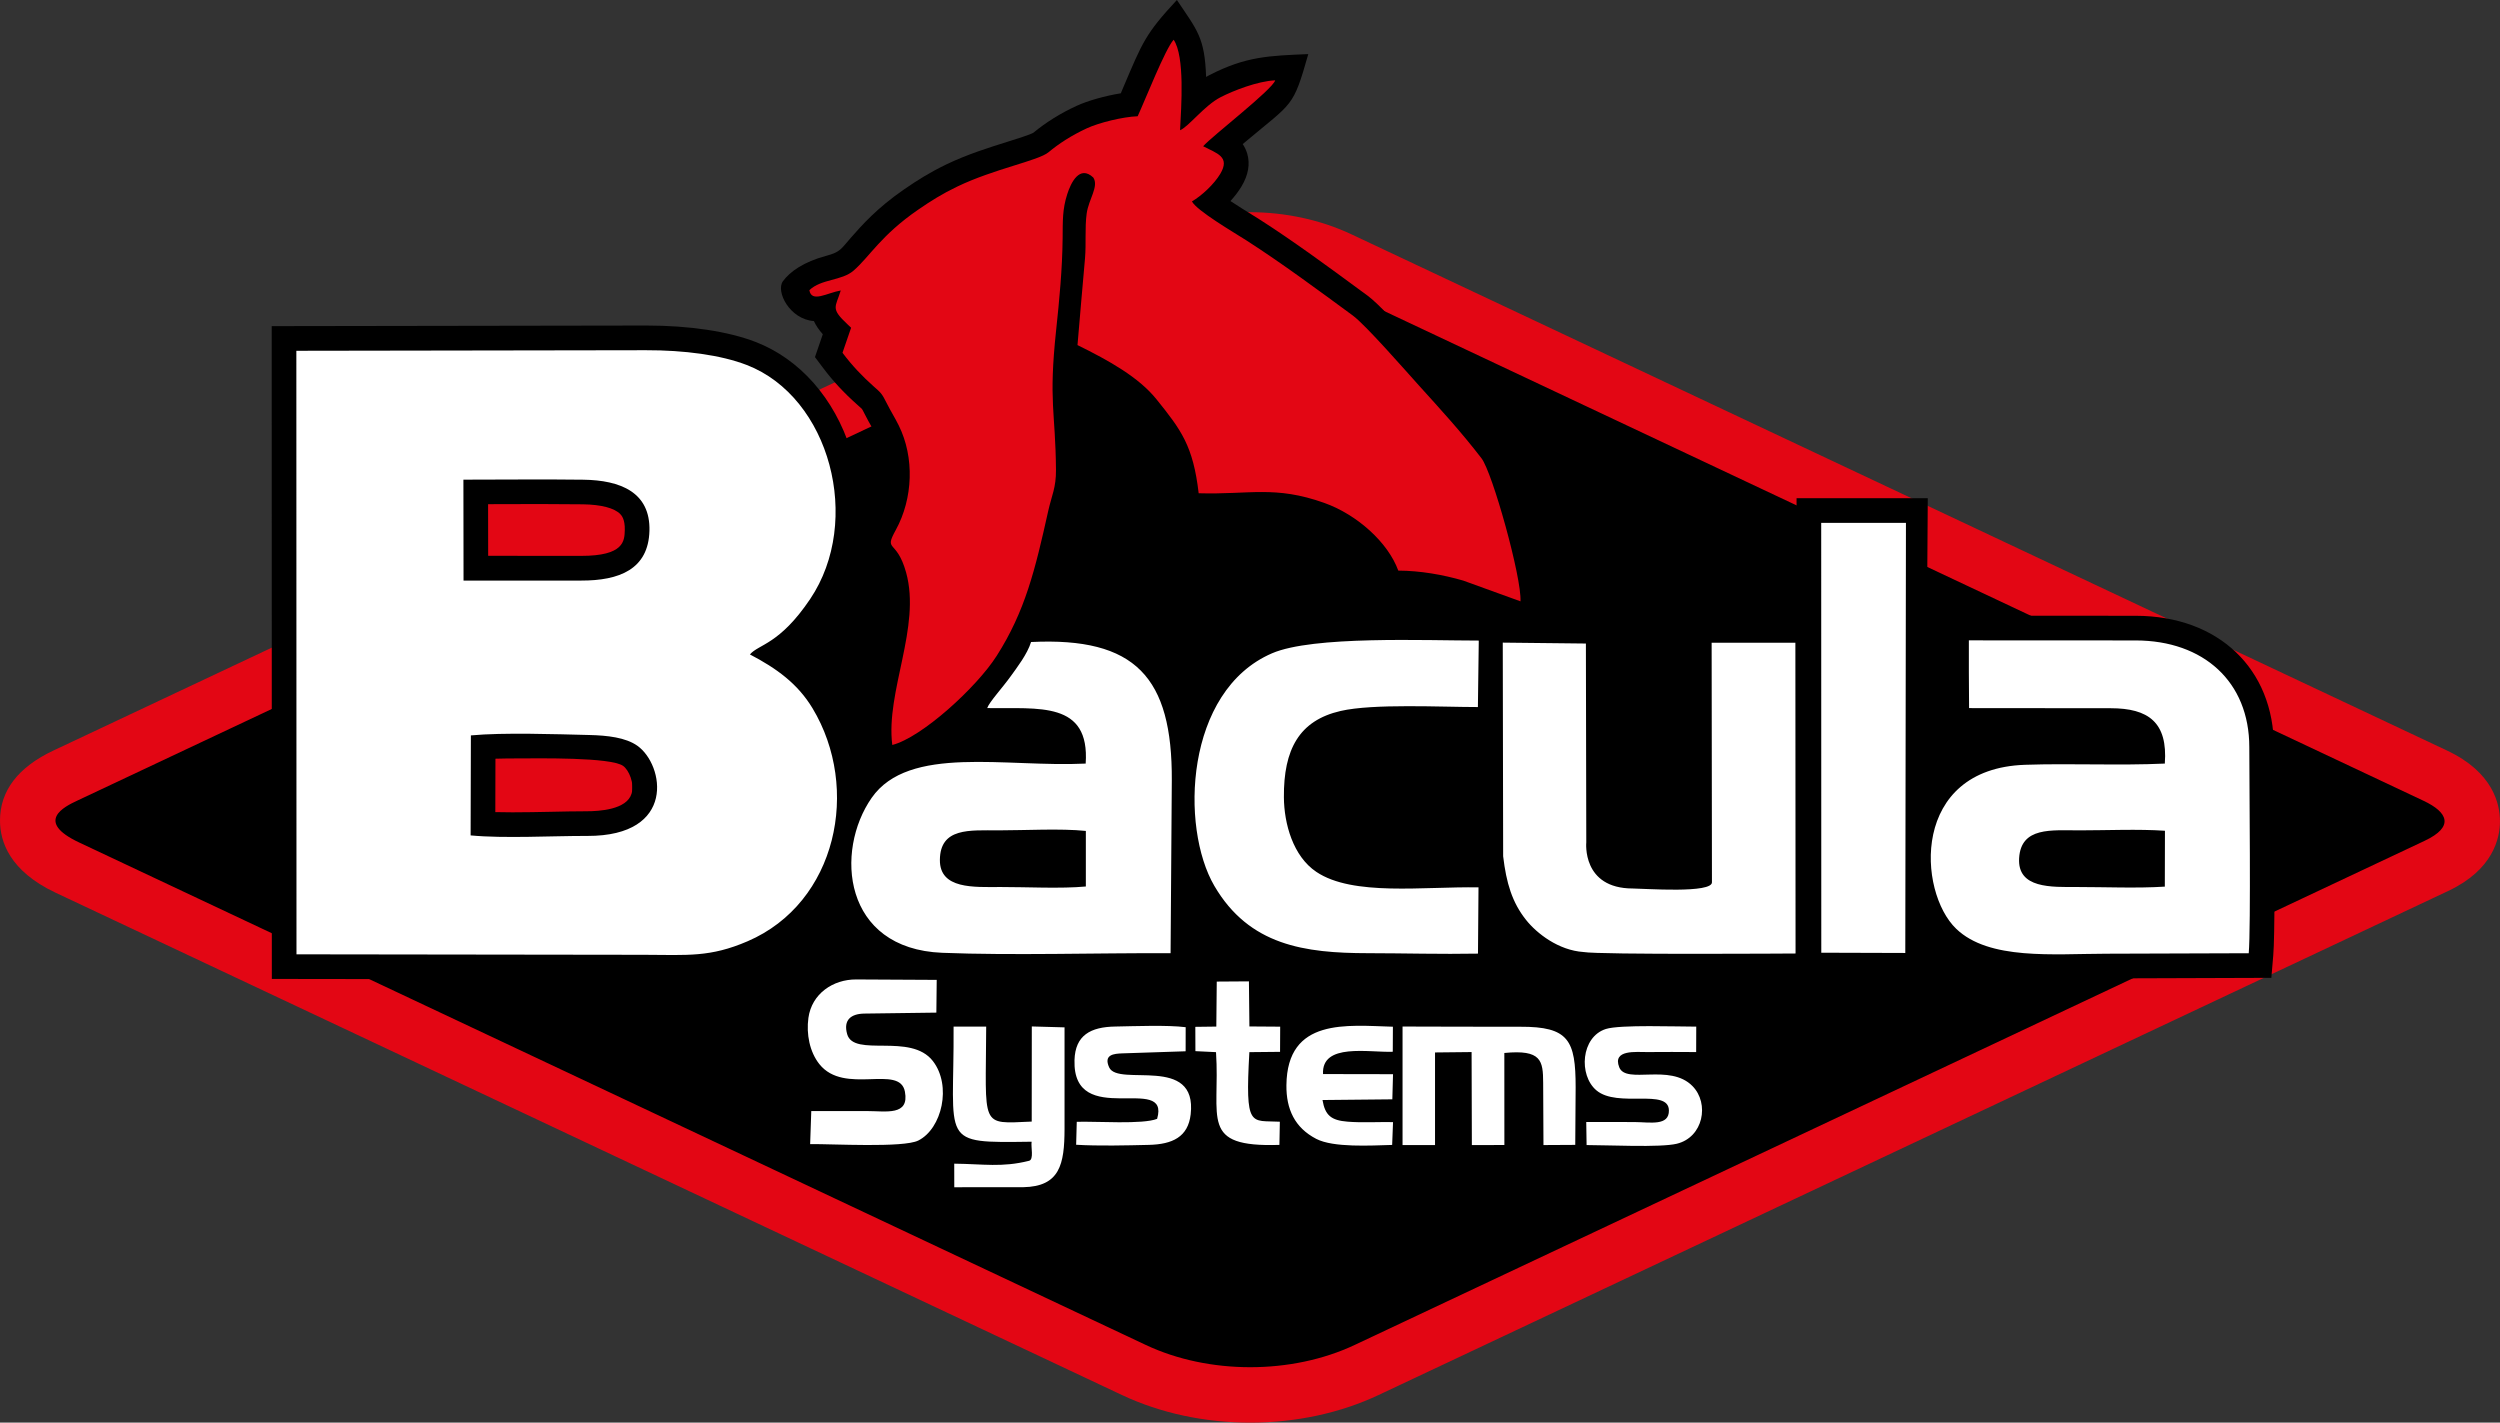
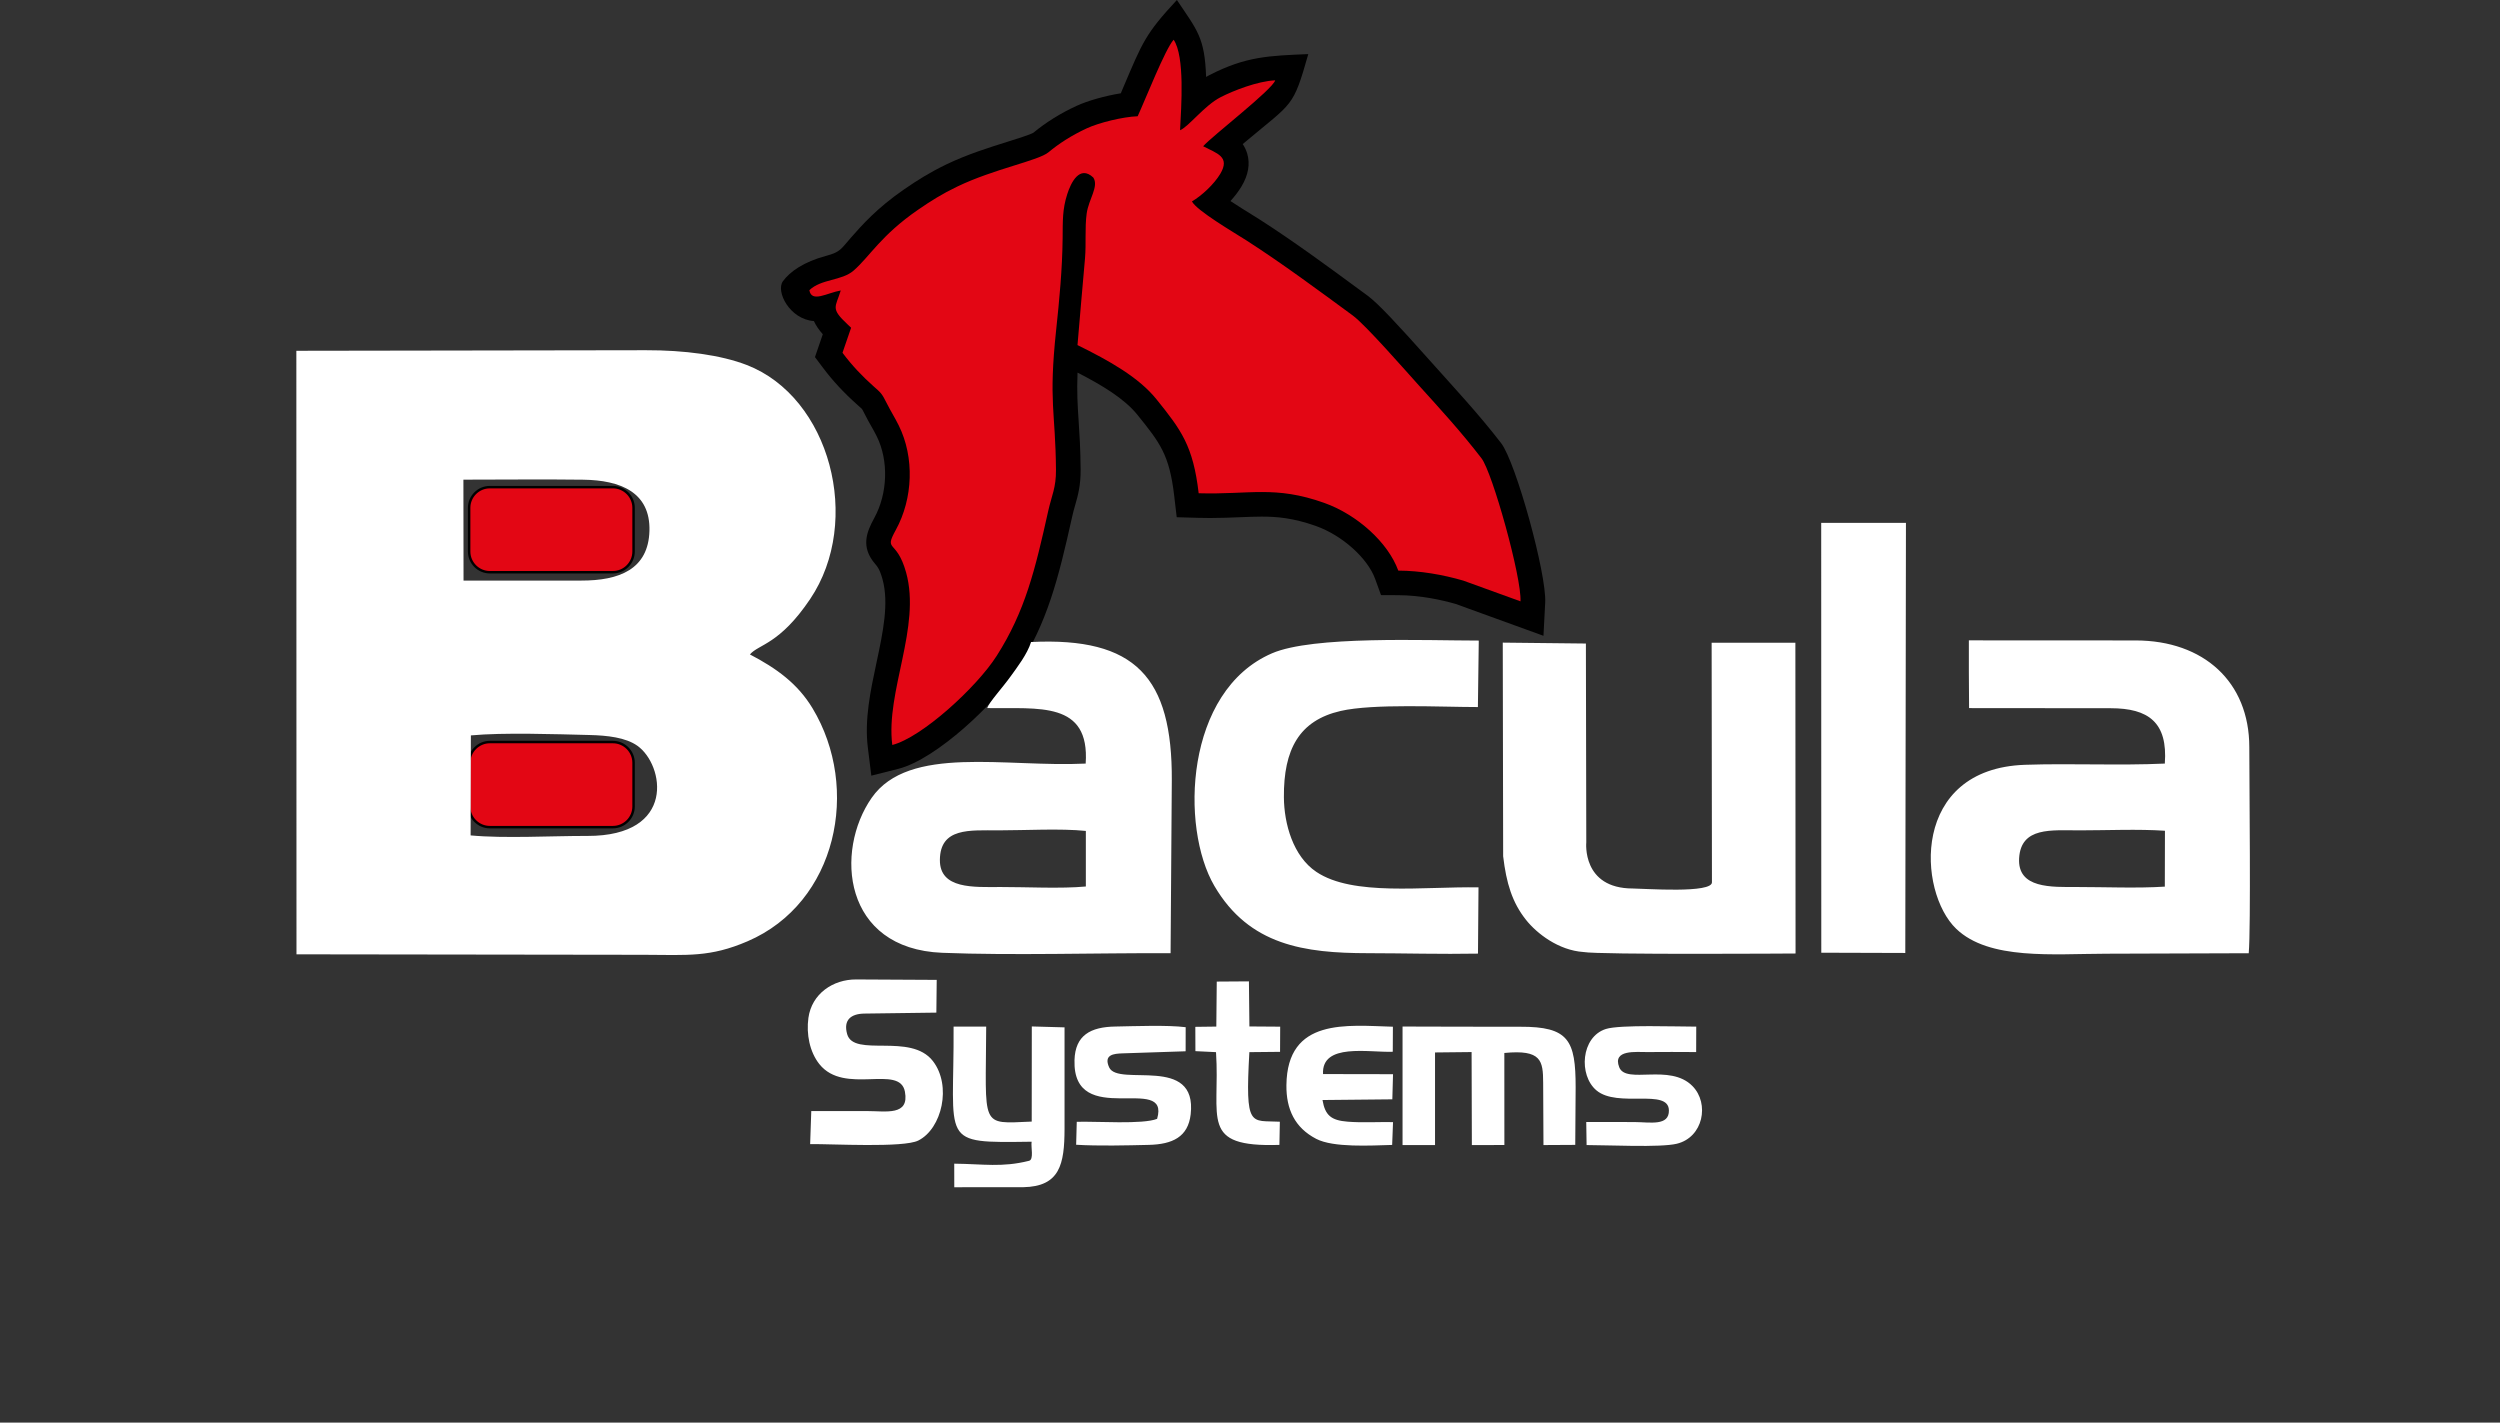
<svg xmlns="http://www.w3.org/2000/svg" id="Layer_1" x="0" y="0" style="enable-background:new 0 0 574.99 327.2" version="1.1" viewBox="0 0 574.99 327.2" xml:space="preserve">
  <rect x="0" y="0" width="574.99" height="327.2" fill="#333333" stroke="none" />
  <style>.st1{fill:#e30614;stroke:#000;stroke-width:.567;stroke-miterlimit:22.926}.st1,.st2,.st4{fill-rule:evenodd;clip-rule:evenodd}.st4{fill:#fff}</style>
-   <path d="M287.55 327.2c-10.48 0-20.67-2.19-29.46-6.33L12.77 205.31C2.22 200.33 0 193.55 0 188.73c0-6.85 4.14-12.27 12.29-16.11l252.55-119c6.69-3.15 14.47-4.82 22.48-4.82 8.3 0 16.43 1.76 23.52 5.1l252 118.74c10.57 4.98 12.14 12.31 12.14 16.24 0 3.9-1.55 11.16-11.91 16.04L317.02 320.87c-8.8 4.14-18.99 6.33-29.47 6.33z" style="fill:#e30614" />
-   <path d="m17.73 184.16 252.55-119c10.59-4.99 24.54-4.71 35.13.28l252 118.74c5.56 2.62 7.17 5.94.23 9.21L311.58 309.33c-14.49 6.83-33.57 6.83-48.06 0L18.21 193.77c-10.3-4.85-3.38-8.25-.48-9.61z" />
  <path d="M112.66 112.04h28.3c2.62 0 4.76 2.14 4.76 4.76v10.05c0 2.62-2.14 4.76-4.76 4.76h-28.3c-2.62 0-4.76-2.14-4.76-4.76V116.8c0-2.62 2.14-4.76 4.76-4.76zM112.66 170.67h28.3c2.62 0 4.76 2.14 4.76 4.76v10.05c0 2.62-2.14 4.76-4.76 4.76h-28.3c-2.62 0-4.76-2.14-4.76-4.76v-10.05c0-2.61 2.14-4.76 4.76-4.76z" class="st1" />
-   <path d="M154.87 225.32c-1.14 0-2.28-.01-3.42-.02l-3.42-.03-85.51-.12-.03-150.14 86.22-.14c9.86 0 18.76 1.34 25.06 3.77 10.18 3.93 18.16 12.99 21.9 24.86 4.1 13.03 2.37 27.02-4.63 37.43-3.05 4.54-5.83 7.41-8.18 9.34 3.25 2.45 6.37 5.55 8.88 9.71 6.65 11.04 8.26 24.99 4.3 37.3-3.62 11.25-11.38 19.92-21.86 24.43-7.09 3.03-12.25 3.61-19.31 3.61zm-40.95-38.54c1.21.03 2.51.05 3.93.05 2.9 0 5.93-.06 8.86-.12 2.85-.06 5.54-.12 8.05-.12 3.15.01 9.33-.39 10.48-4 .76-2.4-.62-5.52-1.93-6.44-2.86-2.03-19.65-1.72-23.89-1.72-2.02 0-3.84.02-5.47.07l-.03 12.28zm5.55-58.94c4.73 0 9.46.01 14.2.01 9.87 0 9.96-3.43 10.03-5.93.07-2.52-.77-3.4-1.04-3.68-1.34-1.39-4.39-2.19-8.59-2.25-3.2-.04-6.42-.06-9.63-.06-2.97 0-5.95.01-8.92.02-1.09 0-2.17.01-3.26.01l.02 11.87c2.4.01 4.8.01 7.19.01zM473.2 225.16c-10.09 0-20.37-.9-27.2-7.44-7.11-6.81-9.67-20.77-5.71-31.12 2.25-5.87 8.52-15.8 25.29-16.36 2.62-.09 5.46-.13 8.93-.13 2.12 0 4.23.01 6.35.03 2.09.01 4.17.03 6.25.03 1.61 0 3.08-.01 4.45-.03-2-2.9-38.51-1.6-44.32-1.61l-.08-13.93v-13l44.07.03c19 .04 31.76 12.18 31.76 30.21 0 2 .02 5.33.05 9.34.11 17.8.18 34.14-.2 38.55l-.44 5.17-37.87.13c-1.74 0-3.51.04-5.3.07-2.01.02-4.02.06-6.03.06z" class="st2" />
-   <path d="M234.39 225.1c-7.11 0-12.79-.1-17.89-.3-11.02-.44-19.4-5.34-23.6-13.79-4.61-9.28-3.43-21.65 2.93-30.76 6.57-9.42 18.44-10.68 29.17-10.68 3.28 0 6.69.13 9.98.25 2.65.1 5.37.2 8.01.23-2.21-1.87-10.53-1.52-13.96-1.51-3.29 0-6.58-.08-9.87-.12l2.51-7.38c.59-1.73 1.81-3.29 3.91-5.9.81-1.01 1.65-2.05 2.29-2.94l.56-.78c1.05-1.45 2.8-3.87 3.28-5.43l1.17-3.8 3.97-.19a83.1 83.1 0 0 1 4.11-.1c11.52 0 19.84 2.73 25.42 8.34 6.07 6.1 8.86 15.42 8.79 29.32l-.32 45.37-5.65-.03c-1.03 0-2.06-.01-3.11-.01-5.1 0-10.47.05-15.66.1-5.28.05-10.75.11-16.04.11zM390.32 225.05c-22 0-25.62-.27-26.83-.45-7.44-.63-13.62-5.3-16.96-9.51-3.65-4.6-5.52-9.67-6.44-17.48l-.04-.33-.1-55.21 30.45.33.1 51.71-.03.19c-.03.46.07 2.22.98 3.19.91.97 2.72 1.18 4.09 1.18 1.94 0 3.91 0 5.89.01 1.99 0 3.98.01 5.97.01h.66l-.08-56.55h30.61l.05 82.78-5.63.04c-.12.01-11.2.09-22.69.09z" class="st2" />
-   <path d="M333.59 225.05c-3.27 0-6.54-.04-9.8-.07-3.07-.04-6.14-.07-9.2-.07-14.27-.01-30.32-1.44-40.18-18.27-5.95-10.17-7.08-26.53-2.73-39.78 3.44-10.48 9.88-18.02 18.63-21.8 5.75-2.48 15.52-3.54 32.67-3.54 3.59 0 7.08.04 10.24.09 2.56.03 4.91.06 6.9.06h5.74l-.35 26.62h-5.59c-1.94 0-4.25-.04-6.74-.09-2.81-.05-6-.11-9.08-.11-2.56 0-10.35 0-14.49.96-5.39 1.24-8.72 4.06-8.65 14.28.03 4.59 1.57 10.23 4.95 12.49 3.82 2.56 10.88 2.89 16.6 2.89 2.57 0 5.27-.08 7.88-.15 2.6-.07 5.28-.15 7.84-.15.65 0 1.29 0 1.93.02l5.62.1-.2 26.37-5.52.11c-2.16.03-4.31.04-6.47.04zM413.22 224.77l-.02-110.18h30.18l-.73 110.28-29.43-.1z" class="st2" />
  <path d="M199.61 172.03c-.82-6.49.6-13.16 1.98-19.62 1.5-7.04 2.91-13.69 1.37-19.24-.63-2.25-1.18-2.89-1.63-3.41-3.44-3.95-2.01-7.41-.25-10.62 3.1-5.66 3.33-13.21.57-18.78-.41-.84-.81-1.54-1.23-2.28-.46-.8-.93-1.64-1.46-2.69-.5-1-.67-1.28-.73-1.35-.07-.08-.42-.39-.73-.66l-.4-.36c-3.05-2.71-5.62-5.49-7.86-8.49l-1.8-2.4 1.8-5.25c-.92-1.05-1.6-2.04-2.04-3.03-5.6-.41-8.81-6.83-7.14-9.15 1.61-2.23 4.8-4.47 9.9-5.84 3.36-.9 3.42-1.54 5.73-4.17 2.53-2.88 6-6.83 12.26-11.14 3.08-2.12 5.92-3.91 9.74-5.75 4.8-2.31 9.93-3.91 14.05-5.2 2.14-.67 5.05-1.58 5.92-2.06 2.92-2.41 6.26-4.49 9.93-6.18 2.64-1.22 6.65-2.33 10.19-2.9.18-.43.37-.88.57-1.35C262.8 9.66 263.39 7.85 270.68 0c4.68 6.99 6.4 8.57 6.72 17.69.25-.14.5-.28.75-.41 8.47-4.36 13.79-4.45 22.75-4.84-3.53 12.46-3.53 10.99-14.4 20.13-.22.18-.45.38-.68.57.43.63.78 1.35 1.03 2.17.71 2.39.27 4.94-1.32 7.59-.66 1.1-1.53 2.24-2.53 3.34 1.8 1.19 3.71 2.37 4.76 3.02.79.49 1.48.91 1.98 1.24 7.82 5.01 15.91 10.96 23.04 16.21l1.75 1.28c2.44 1.8 6.99 6.7 14.01 14.58 5.69 6.38 11.5 12.57 16.72 19.36 3.38 4.39 10.48 30.09 10.13 36.66l-.4 7.64-20.18-7.32c-3.21-.92-8.05-2-13.22-2.02l-3.96-.02-1.35-3.72c-1.74-4.79-7.58-10.02-13.59-12.16-5.35-1.91-9.17-2.17-12.5-2.17-1.6 0-3.26.07-5.03.14-2.02.08-4.32.18-6.84.18-.89 0-1.82-.01-2.78-.04l-4.9-.14-.57-4.87c-1.11-9.54-3.27-12.23-8.5-18.72-2.97-3.69-8.2-6.83-13.74-9.67-.18 4.53.02 7.57.25 11.09.2 2.99.42 6.39.46 11.18.03 3.72-.62 6.01-1.26 8.23-.24.84-.47 1.63-.67 2.57-3.26 14.66-5.73 24.33-12.58 35.09-4.91 7.7-18.58 20.73-27.42 22.97l-6.21 1.57-.79-6.37z" class="st2" />
  <path d="M261.66 26.74c-3.44.12-8.93 1.49-11.69 2.77-3.63 1.68-6.53 3.6-8.82 5.51-2.34 1.95-12.49 3.8-21 7.9-3.48 1.67-6.07 3.31-8.98 5.31-8.57 5.9-11.14 10.78-14.84 14-2.74 2.39-7.42 1.88-10.18 4.51.5 2.98 4.1.6 7.22.07-1.2 3.92-2.43 4.06 1.57 7.8l.54.51c.06.06.19.17.27.26l-1.98 5.76c2.25 3.01 4.62 5.45 7.09 7.66 1.74 1.55 1.91 1.58 3.15 4.06.96 1.91 1.76 3.1 2.7 5 3.64 7.34 3.29 16.8-.68 24.03-2.83 5.16.19 1.93 2.37 9.78 3.49 12.55-4.73 27.4-3.18 39.67 6.74-1.7 19.38-13.21 24.03-20.52 6.53-10.25 8.83-19.77 11.83-33.27.81-3.63 1.83-5.36 1.79-9.52-.11-13.51-1.74-15.39.04-32.14.72-6.74 1.42-13.98 1.49-21.11.04-4.04-.07-6.59 1.07-10.15.83-2.59 2.83-6.77 5.99-3.79 1.32 2.06-1.07 4.94-1.53 8.28-.45 3.28-.09 6.89-.38 10.28-.54 6.46-1.21 13.41-1.73 19.97 7.26 3.58 14.06 7.37 18.16 12.46 5.68 7.05 8.44 10.7 9.71 21.62 11.71.34 17.54-1.83 28.89 2.22 7.57 2.7 14.68 9.11 17.02 15.57 5.06.02 10.32.95 14.95 2.3l13.16 4.77c.29-5.47-6.46-29.64-8.97-32.9-4.7-6.11-9.41-11.24-14.43-16.79-2.92-3.23-12.2-13.87-15.16-16.04-7.67-5.63-16.21-11.97-24.49-17.29-2.81-1.8-11.41-6.82-12.52-8.96 2.23-1.29 5.09-3.96 6.5-6.31 2.39-3.99-.76-4.73-3.92-6.38 1.98-2.28 15.97-13.04 16.57-15.16-4.06.18-9.69 2.4-12.56 3.88-3.75 1.93-7.29 6.74-9.32 7.6.28-5.49 1.13-16.95-1.47-20.82-1.92 2.06-6.62 14.03-8.28 17.6z" style="fill-rule:evenodd;clip-rule:evenodd;fill:#e30614" />
  <path d="m186.59 255.54-.26 7.6c5.05-.06 21.44.89 24.87-.82 5.46-2.73 7.73-12.64 3.36-18.28-5.12-6.62-18.18-.73-19.72-6.2-.92-3.28.9-4.68 3.99-4.72l16.53-.22.08-7.53-18.51-.1c-5.34-.03-10.23 3.28-11 8.85-.51 3.72.29 7.82 2.52 10.62 5.76 7.24 18.49-.09 19.68 6.35 1.04 5.6-4.33 4.45-8.71 4.45-4.28-.01-8.56.02-12.83 0zM322.58 236.64v26.72h7.47v-21.3l8.41-.09.06 21.39 7.48-.01-.01-21.17c8.54-.83 8.91 1.77 8.93 6.85l.07 14.33 7.31-.04.09-13.25c0-10.81-1.57-13.97-12.75-13.92-9.02.03-18.04-.05-27.06-.05v.54zM219.47 267.64l.01 5.42 15.86-.01c8.43-.15 9.48-5.27 9.5-13.37v-23.39l-7.53-.21-.02 21.88c-12.04.5-10.55 1.59-10.47-21.85h-7.5c.17 27-3.58 26.77 17.95 26.48-.2 1.18.57 4.1-.59 4.39-6.25 1.57-10.47.73-17.21.66zM364.83 258.06l.08 5.3c4.86 0 16.94.61 20.73-.3 6.1-1.46 7.59-9.24 3.62-13.27-5.2-5.3-15.26-.32-16.84-4.32-1.63-4.15 3.91-3.48 6.48-3.5 3.74-.04 7.47-.02 11.21 0l.02-5.85c-4.36.01-17.54-.49-20.78.54-5.74 1.82-6.32 10.63-2.18 14.12 4.88 4.12 16.56-.56 16.67 4.58.08 3.67-4.29 2.74-7.83 2.71-3.7-.04-7.45-.01-11.18-.01zM266.13 257.33c-3.31 1.33-13.94.54-18.48.68l-.14 5.28c5.22.31 11.53.15 16.71.03 5.44-.13 9.03-1.81 9.63-7.02 1.58-13.84-16.67-6.21-18.75-10.81-1.35-2.98 1.16-3.15 3.06-3.22l14.53-.48.01-5.54c-4.24-.53-11.68-.23-16.19-.15-5.67.09-9.22 1.99-9.38 7.73-.45 16.06 22.12 2.87 19 13.5zM320.19 263.33l.2-5.25c-3.38-.06-7.16.17-10.45-.1-3.77-.3-5.17-1.44-5.77-4.98l16.06-.16.16-5.78-16.1-.03c-.37-7.23 10.55-4.92 16.04-5.13l.03-5.76c-10.51-.29-24.33-2.14-24.49 13.45-.06 5.49 1.9 9.78 6.87 12.35 3.93 2.04 12.47 1.53 17.45 1.39zM279.75 236.11l-4.83.06.02 5.59 4.74.23c1 15.3-3.95 21.92 14.58 21.33l.1-5.33c-6.74-.36-8 1.68-7.01-16l7.06-.07.03-5.79-7.08-.05-.11-10.37-7.4.05-.1 10.35zM108.3 169.14c7.51-.7 19.46-.28 27.28-.09 4.14.1 8.32.57 11.01 2.47 6.18 4.37 9.03 20.79-11.49 20.74-8.13-.02-19.01.62-26.86-.12l.06-23zm-1.72-58.82c9.17 0 18.4-.11 27.56.01 8.61.11 15.46 2.92 15.23 11.75-.24 8.85-6.92 11.47-15.71 11.45-8.97-.02-17.95-.02-27.05 0l-.03-23.21zM68.19 219.49l79.86.11c10.19.04 15.26.6 23.89-3.11 20.58-8.85 26.03-35.17 14.94-53.59-3.43-5.69-8.31-9.2-14.4-12.38 1.99-2.36 6.8-2.25 13.86-12.75 12.08-17.95 4.58-46.43-14.61-53.83-5.95-2.3-14.38-3.41-23.18-3.39l-80.39.13.03 138.81zM497.9 203.92c-6.32.41-13.68.09-20.12.09-5.94 0-13.82.4-13.39-6.65.44-7.22 7.44-6.38 13.87-6.38 6.27 0 13.52-.33 19.67.09l-.03 12.85zm-45.07-49.36.05 8.3 32.59.03c8.61.01 13.14 3.2 12.43 12.73-10.52.49-21.46-.08-32.12.28-26.35.88-24.76 29.19-15.85 37.73 7.55 7.24 22.25 5.75 34.58 5.72l32.69-.11c.51-5.9.13-38.86.13-47.4 0-15.02-10.5-24.51-26.1-24.54l-38.4-.02v7.28zM249.74 191.11v12.78c-5.83.54-13.59.11-19.61.12-6.13.01-14.03.54-13.96-6.25.07-7.44 6.83-6.78 13.48-6.78 6.05 0 14.3-.47 20.09.13zm-22.69-28.25c11.86.17 23.65-1.67 22.65 12.76-18.33.91-40.65-4.4-49.22 7.88-8.52 12.21-6.69 34.73 16.24 35.64 16.18.64 35.38.02 52.51.09l.28-39.71c.13-23.78-8.35-33.02-32.37-31.86-.86 2.8-3.28 5.92-4.64 7.82-1.92 2.69-4.97 5.98-5.45 7.38zM345.72 196.94c.73 6.17 2.07 10.62 5.26 14.63 2.47 3.11 7.45 7 13.21 7.39 3.61.66 48.78.34 48.78.34l-.04-71.48h-19.26l.07 55.03c.31 2.72-15.78 1.5-18.19 1.5-11.78 0-10.71-10.61-10.71-10.61l-.09-45.73-19.12-.21.09 49.14zM339.93 219.33l.12-15.24c-12.69-.22-28.9 2.09-37.31-3.57-5.34-3.59-7.41-11.05-7.45-17.16-.08-10.99 3.5-17.64 13.04-19.84 7.52-1.73 23.09-.9 31.58-.9l.2-15.29c-12.4 0-38.13-1.14-47.56 2.93-20.03 8.64-21.15 40.01-13.25 53.5 8.02 13.7 20.77 15.45 35.29 15.47 8.43.01 16.91.26 25.34.1zM418.89 219.12l19.32.06.15-98.92h-19.49l.02 98.86z" class="st4" />
</svg>